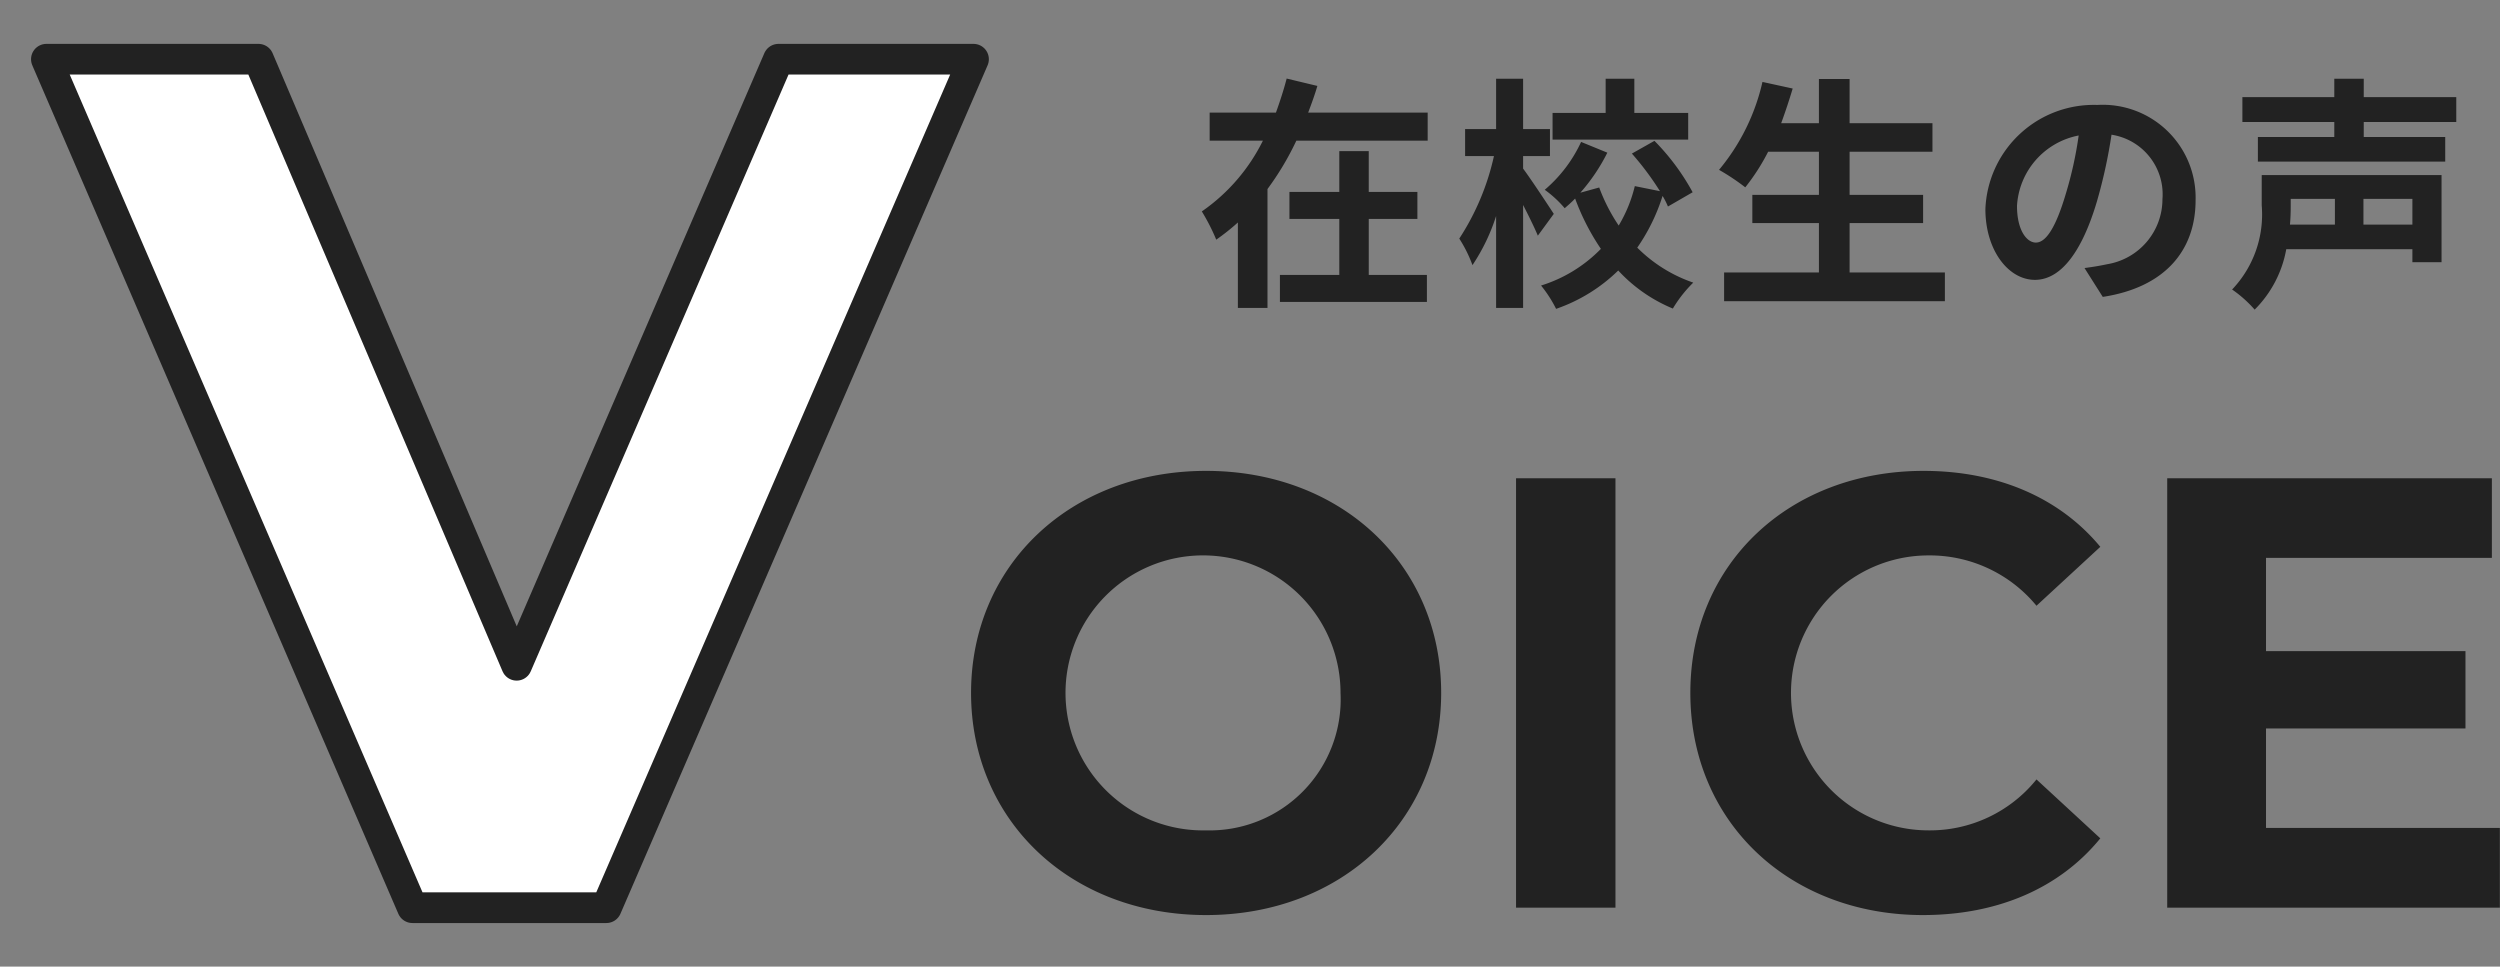
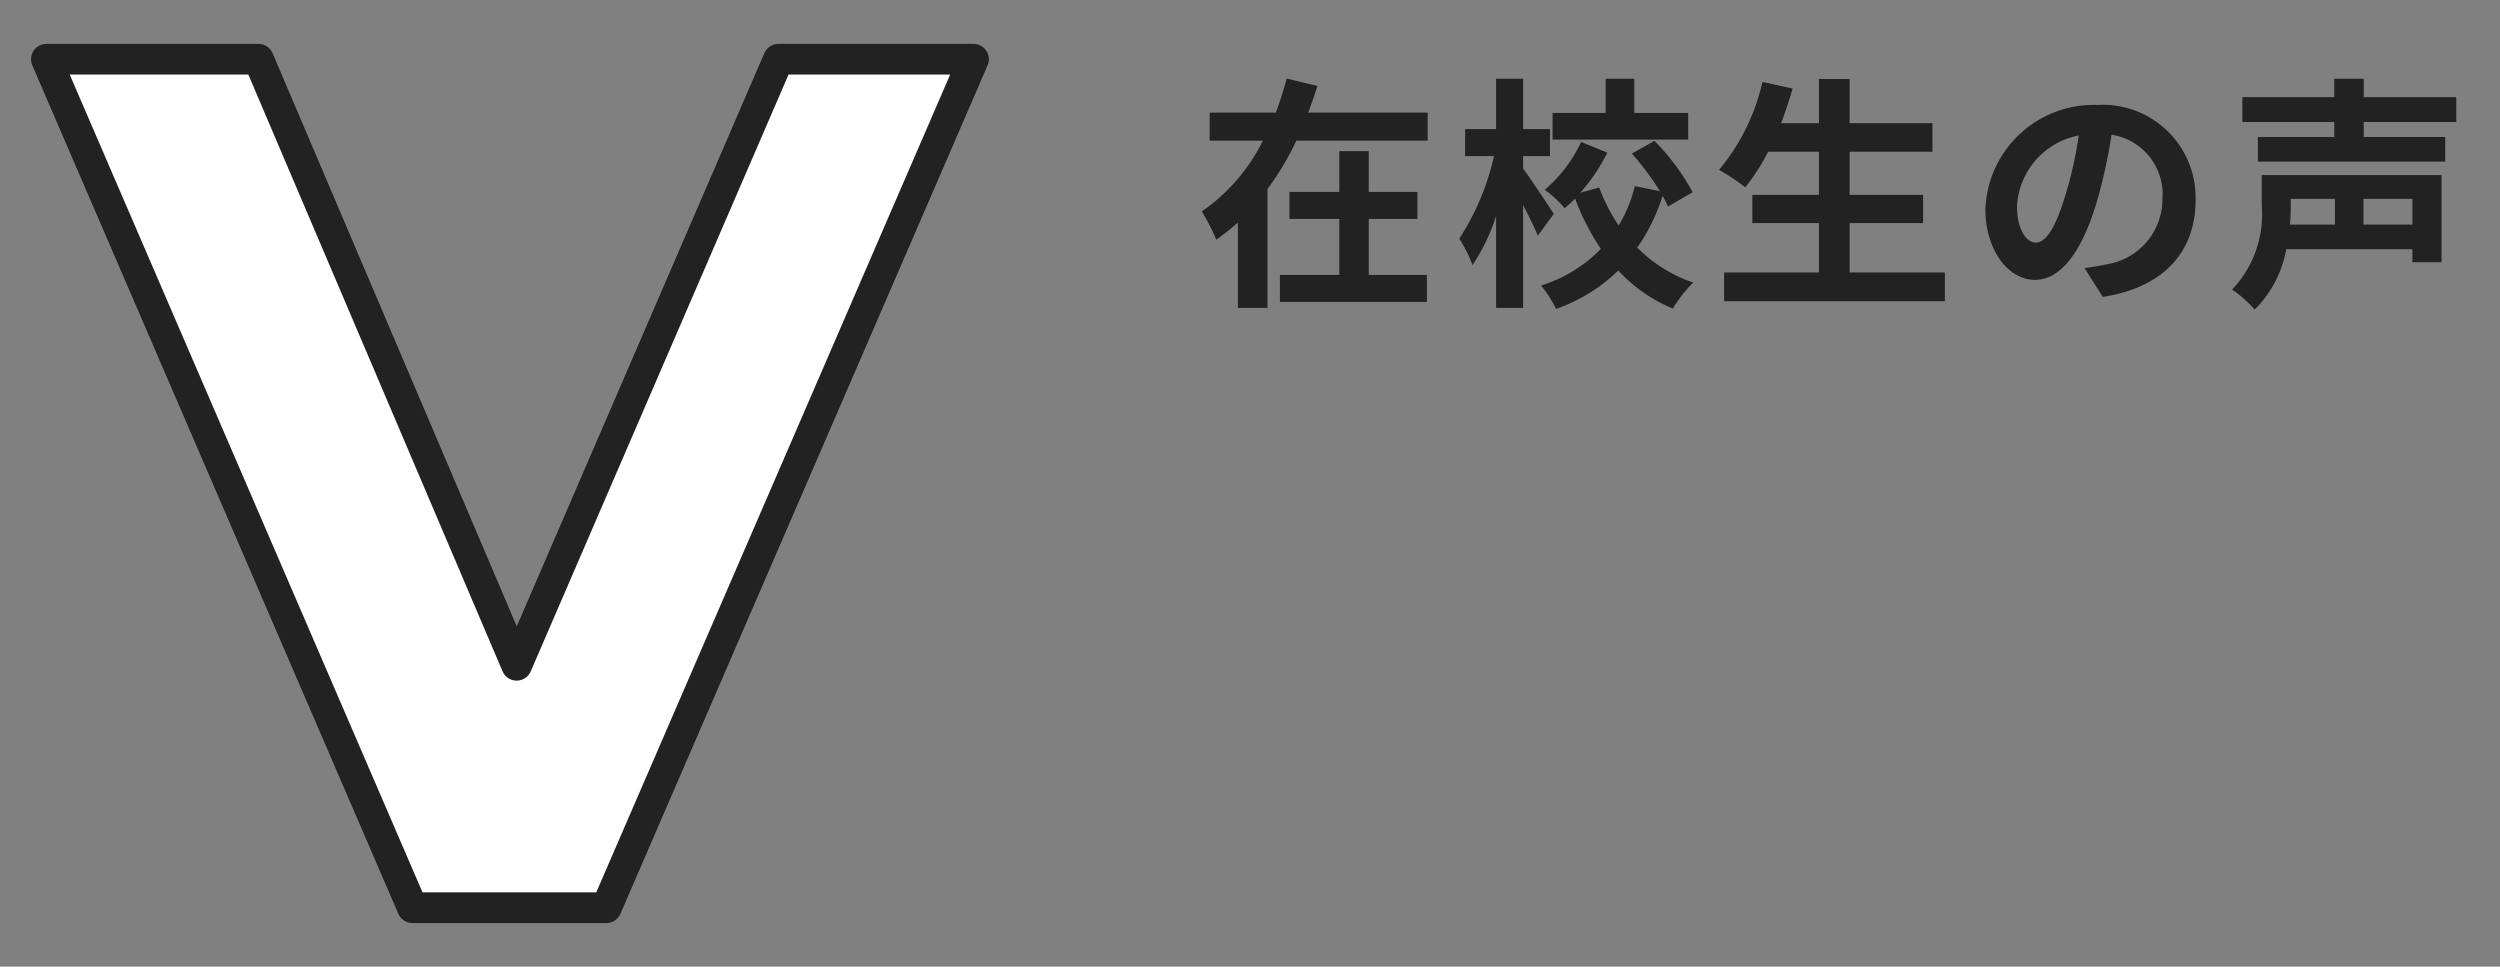
<svg xmlns="http://www.w3.org/2000/svg" id="label_voice.svg" width="162.94" height="63" viewBox="0 0 162.94 63">
  <rect x="0" y="0" width="162.94" height="63" fill="#808080" stroke="none" />
  <defs>
    <style>
      .cls-1 {
        fill: #222;
      }

      .cls-1, .cls-2 {
        fill-rule: evenodd;
      }

      .cls-2 {
        fill: #fff;
        stroke: #222;
        stroke-linejoin: round;
        stroke-width: 2px;
      }
    </style>
  </defs>
-   <path id="OICE" class="cls-1" d="M1019.61,7834.64c8.8,0,15.32-6.12,15.32-14.48s-6.52-14.47-15.32-14.47c-8.84,0-15.32,6.15-15.32,14.47S1010.77,7834.64,1019.61,7834.64Zm0-5.52a8.962,8.962,0,1,1,8.76-8.96A8.541,8.541,0,0,1,1019.61,7829.12Zm20.2,5.04h6.48v-27.99h-6.48v27.99Zm26.52,0.48c4.88,0,8.92-1.76,11.56-5l-4.16-3.84a8.923,8.923,0,0,1-7.04,3.32,8.96,8.96,0,1,1,0-17.92,9.008,9.008,0,0,1,7.04,3.28l4.16-3.84c-2.64-3.19-6.68-4.95-11.52-4.95-8.72,0-15.2,6.03-15.2,14.47S1057.65,7834.64,1066.33,7834.64Zm22.36-5.68v-6.48h13v-5.04h-13v-6.08h14.72v-5.19h-21.16v27.99h21.68v-5.2h-15.24Z" transform="translate(-941 -7775)" />
  <path id="V" class="cls-2" d="M991.736,7778.86l-17.063,39.5-16.826-39.5H944.023l23.857,55.3h12.639l23.931-55.3H991.736Z" transform="translate(-941 -7775)" />
  <path id="在校生の声" class="cls-1" d="M1030.21,7789.27h3.17v-1.76h-3.17v-2.66h-1.92v2.66h-3.25v1.76h3.25v3.65h-3.87v1.76H1034v-1.76h-3.79v-3.65Zm-3.95-6.93c0.22-.58.43-1.15,0.6-1.74l-2-.48c-0.19.73-.43,1.47-0.7,2.22h-4.32v1.83h3.47a12.137,12.137,0,0,1-3.98,4.61,13.265,13.265,0,0,1,.94,1.84,14.148,14.148,0,0,0,1.41-1.12v5.57h1.93v-7.75a18.594,18.594,0,0,0,1.88-3.15h8.56v-1.83h-7.79Zm24.77,0.02h-3.51v-2.23h-1.87v2.23h-3.46v1.74h8.84v-1.74Zm-8.76,6.58c-0.29-.45-1.55-2.36-2-2.95v-0.82h1.75v-1.76h-1.75v-3.28h-1.76v3.28h-2.02v1.76h1.88a16.194,16.194,0,0,1-2.26,5.38,8.72,8.72,0,0,1,.86,1.73,12.724,12.724,0,0,0,1.54-3.2v5.99h1.76v-6.71c0.37,0.72.75,1.49,0.96,2Zm9.05-1.41a14.859,14.859,0,0,0-2.49-3.35l-1.47.83a18.806,18.806,0,0,1,1.83,2.45l-1.64-.33a9.154,9.154,0,0,1-1.05,2.57,11.6,11.6,0,0,1-1.27-2.48l-1.23.34a12.074,12.074,0,0,0,1.76-2.61l-1.71-.7a9.083,9.083,0,0,1-2.37,3.12,7.15,7.15,0,0,1,1.3,1.2c0.22-.19.46-0.4,0.68-0.63a15.106,15.106,0,0,0,1.68,3.28,9.291,9.291,0,0,1-3.9,2.39,8.2,8.2,0,0,1,.98,1.52,10.833,10.833,0,0,0,4.05-2.5,10.066,10.066,0,0,0,3.56,2.48,8.4,8.4,0,0,1,1.33-1.69,9.5,9.5,0,0,1-3.65-2.28,12.433,12.433,0,0,0,1.65-3.37,4.99,4.99,0,0,1,.35.69Zm10.23,5.23v-3.22h4.79v-1.84h-4.79v-2.81h5.4v-1.86h-5.4v-2.88h-2v2.88h-2.46c0.27-.74.52-1.49,0.75-2.26l-1.97-.43a13.653,13.653,0,0,1-2.83,5.73,14.516,14.516,0,0,1,1.71,1.14,13.658,13.658,0,0,0,1.49-2.32h3.31v2.81h-4.34v1.84h4.34v3.22h-6.18v1.87h14.39v-1.87h-6.21Zm12.14-1.95c-0.59,0-1.23-.79-1.23-2.39a4.964,4.964,0,0,1,4.02-4.59,25.059,25.059,0,0,1-.85,3.84C1074.99,7789.82,1074.35,7790.81,1073.69,7790.81Zm4.36,3.54c4-.61,6.05-2.98,6.05-6.31a6.051,6.051,0,0,0-6.4-6.2,7.068,7.068,0,0,0-7.3,6.79c0,2.67,1.49,4.61,3.23,4.61s3.11-1.95,4.05-5.15a33.287,33.287,0,0,0,.94-4.31,3.931,3.931,0,0,1,3.32,4.2,4.3,4.3,0,0,1-3.6,4.24c-0.42.09-.87,0.17-1.48,0.25Zm15.13-6.39v1.68h-2.93c0.04-.43.05-0.83,0.05-1.22v-0.46h2.88Zm5.05,1.68h-3.19v-1.68h3.19v1.68Zm1.9-3.23h-11.72v1.98a7.093,7.093,0,0,1-1.93,5.48,7.97,7.97,0,0,1,1.47,1.31,7.4,7.4,0,0,0,2.06-3.94h8.22v0.85h1.9v-5.68Zm0.96-3.46v-1.62h-6.03v-1.2h-1.92v1.2h-5.99v1.62h5.99v0.98h-4.98v1.6h12.21v-1.6h-5.31v-0.98h6.03Z" transform="translate(-941 -7775)" />
</svg>